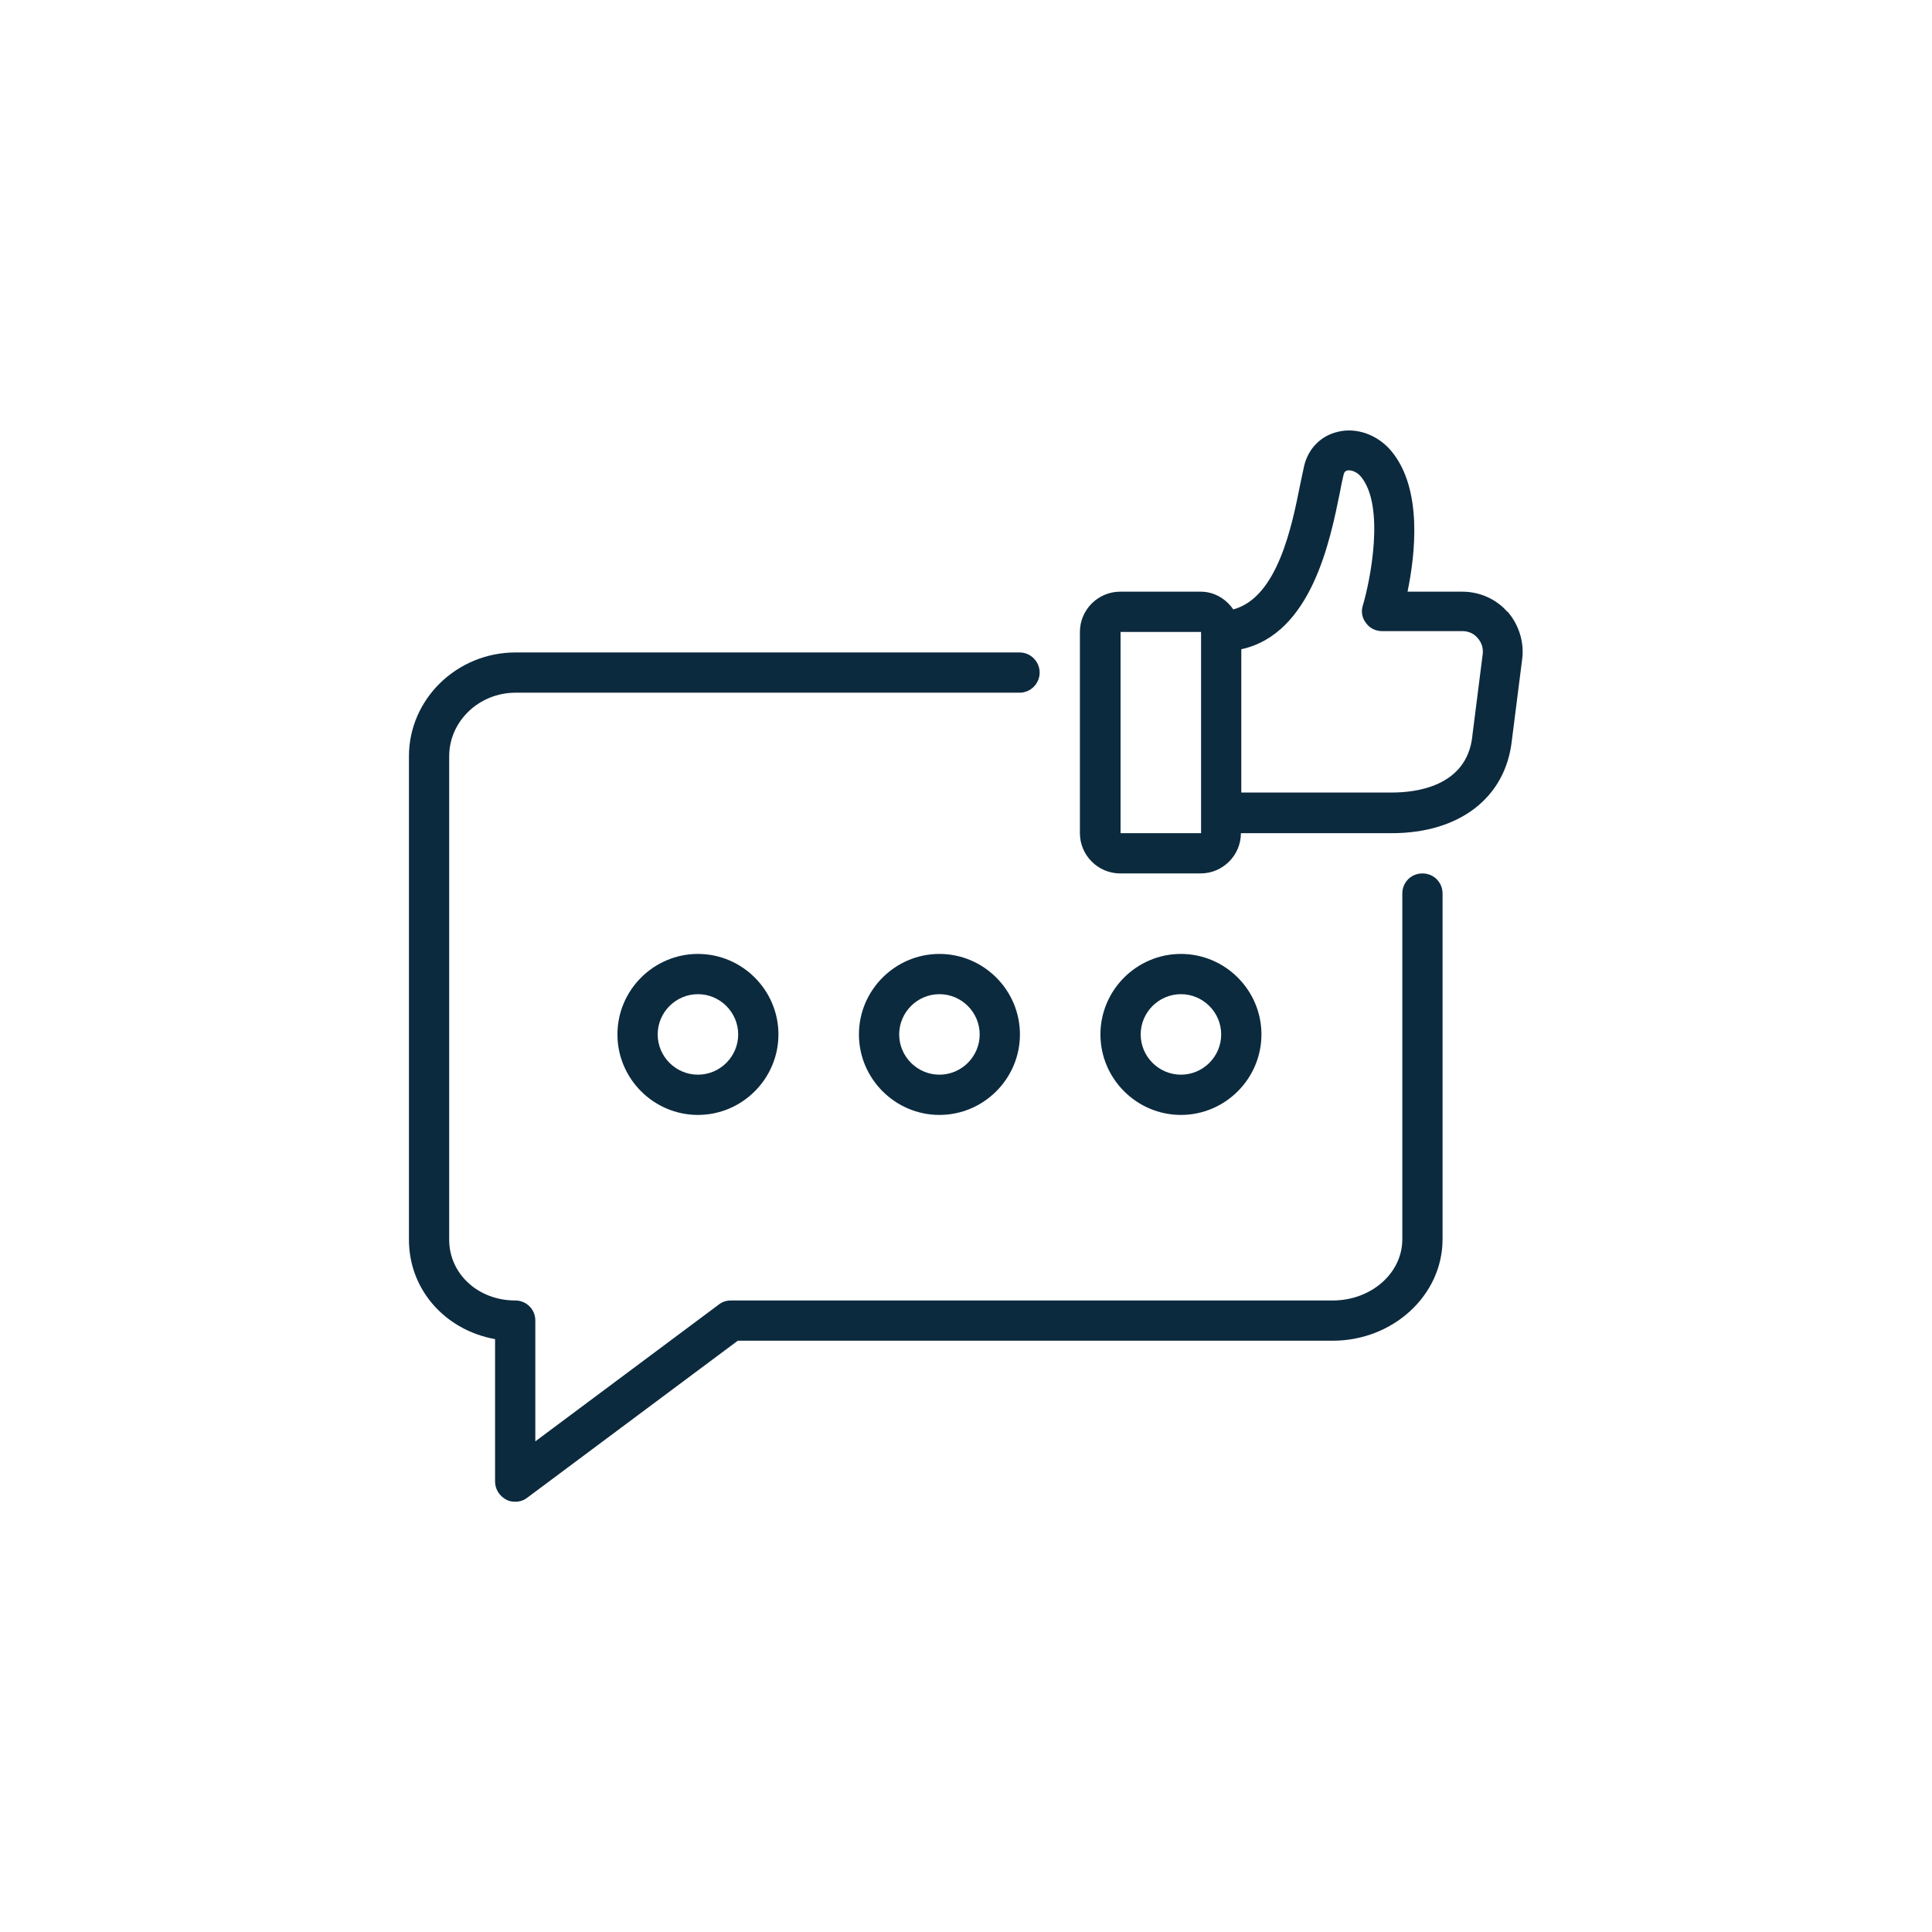
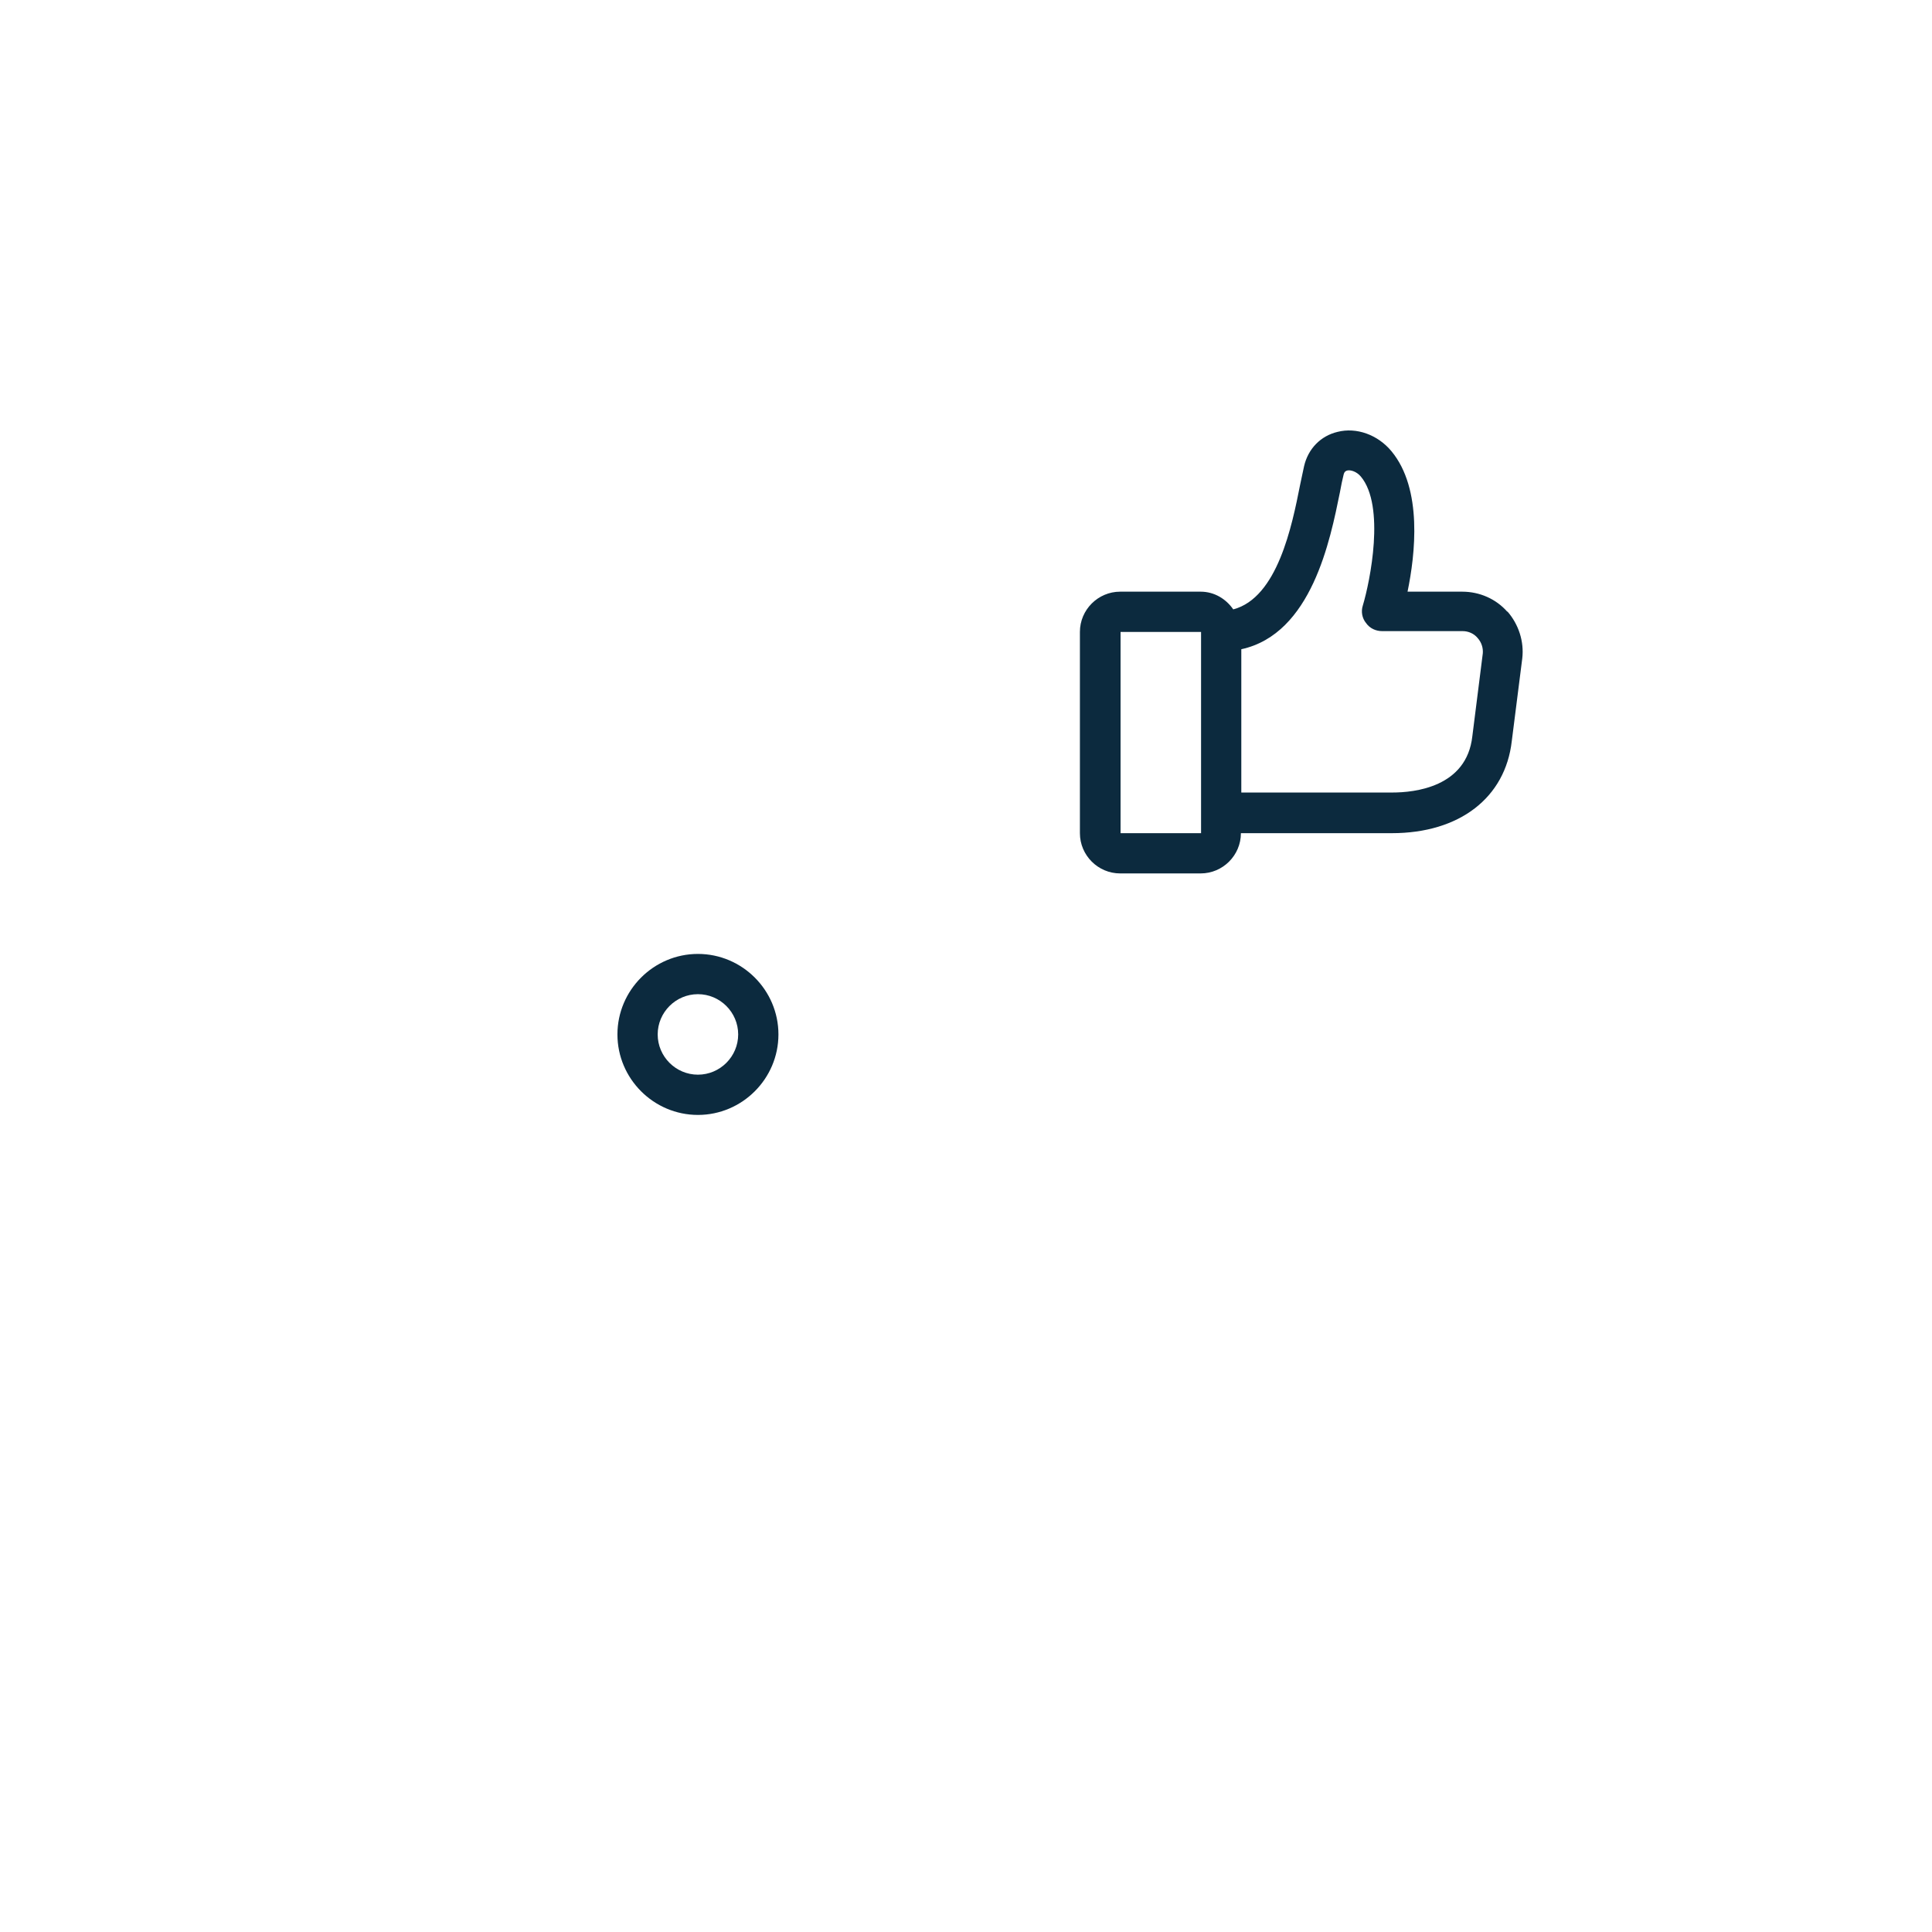
<svg xmlns="http://www.w3.org/2000/svg" version="1.1" viewBox="0 0 48 48">
  <defs>
    <style> .cls-1 { fill: #0c2a3e; } </style>
  </defs>
  <g>
    <g id="Icon">
      <g>
-         <path class="cls-1" d="M35.34,21.7c-.28,0-.5.22-.5.5v8.59c0,.84-.77,1.52-1.73,1.52h-14.95c-.11,0-.21.03-.3.1l-4.56,3.4v-3c0-.28-.22-.5-.5-.5-.92,0-1.64-.66-1.64-1.51v-12.01c0-.87.74-1.58,1.65-1.58h12.52c.28,0,.5-.23.5-.5s-.22-.5-.5-.5h-12.52c-1.46,0-2.65,1.16-2.65,2.58v12.01c0,1.25.91,2.25,2.14,2.47v3.54c0,.19.11.36.28.45.07.04.15.05.22.05.11,0,.21-.03.3-.1l5.23-3.9h14.78c1.5,0,2.73-1.13,2.73-2.52v-8.59c0-.28-.22-.5-.5-.5Z" />
-         <path class="cls-1" d="M37.45,15.2c-.28-.32-.69-.5-1.12-.5h-1.36c.19-.92.38-2.55-.4-3.49-.34-.41-.87-.6-1.34-.48-.42.1-.73.42-.83.85-.03.13-.06.29-.1.47-.2,1.01-.56,2.8-1.66,3.09-.18-.26-.47-.44-.81-.44h-2c-.55,0-1,.45-1,1v5c0,.55.45,1,1,1h2c.55,0,1-.45,1-1h3.75c1.68,0,2.82-.88,2.98-2.29l.26-2.05c.05-.42-.09-.85-.37-1.17ZM29.84,20.7h-2v-5h2v5ZM36.58,18.29c-.14,1.27-1.44,1.4-1.99,1.4h-3.75v-3.56c1.75-.38,2.21-2.72,2.45-3.9.03-.17.06-.31.09-.43.02-.09.06-.1.09-.11.08-.02.23.02.34.15.61.73.23,2.6.05,3.2-.05.15-.02.32.08.44.09.13.24.2.4.2h2c.14,0,.28.06.37.17.1.11.14.25.13.38l-.26,2.05Z" />
-         <path class="cls-1" d="M21.34,25.7c0,1.1.9,2,2,2s2-.9,2-2-.9-2-2-2-2,.9-2,2ZM24.34,25.7c0,.55-.45,1-1,1s-1-.45-1-1,.45-1,1-1,1,.45,1,1Z" />
+         <path class="cls-1" d="M37.45,15.2c-.28-.32-.69-.5-1.12-.5h-1.36c.19-.92.38-2.55-.4-3.49-.34-.41-.87-.6-1.34-.48-.42.1-.73.42-.83.85-.03.13-.06.29-.1.47-.2,1.01-.56,2.8-1.66,3.09-.18-.26-.47-.44-.81-.44h-2c-.55,0-1,.45-1,1v5c0,.55.45,1,1,1h2c.55,0,1-.45,1-1h3.75c1.68,0,2.82-.88,2.98-2.29l.26-2.05c.05-.42-.09-.85-.37-1.17ZM29.84,20.7h-2v-5h2v5ZM36.58,18.29c-.14,1.27-1.44,1.4-1.99,1.4h-3.75v-3.56c1.75-.38,2.21-2.72,2.45-3.9.03-.17.06-.31.09-.43.02-.09.06-.1.09-.11.08-.02.23.02.34.15.61.73.23,2.6.05,3.2-.05.15-.02.32.08.44.09.13.24.2.4.2h2c.14,0,.28.06.37.17.1.11.14.25.13.38Z" />
        <path class="cls-1" d="M15.34,25.7c0,1.1.9,2,2,2s2-.9,2-2-.9-2-2-2-2,.9-2,2ZM18.34,25.7c0,.55-.45,1-1,1s-1-.45-1-1,.45-1,1-1,1,.45,1,1Z" />
-         <path class="cls-1" d="M31.34,25.7c0-1.1-.9-2-2-2s-2,.9-2,2,.9,2,2,2,2-.9,2-2ZM28.34,25.7c0-.55.45-1,1-1s1,.45,1,1-.45,1-1,1-1-.45-1-1Z" />
      </g>
    </g>
  </g>
</svg>